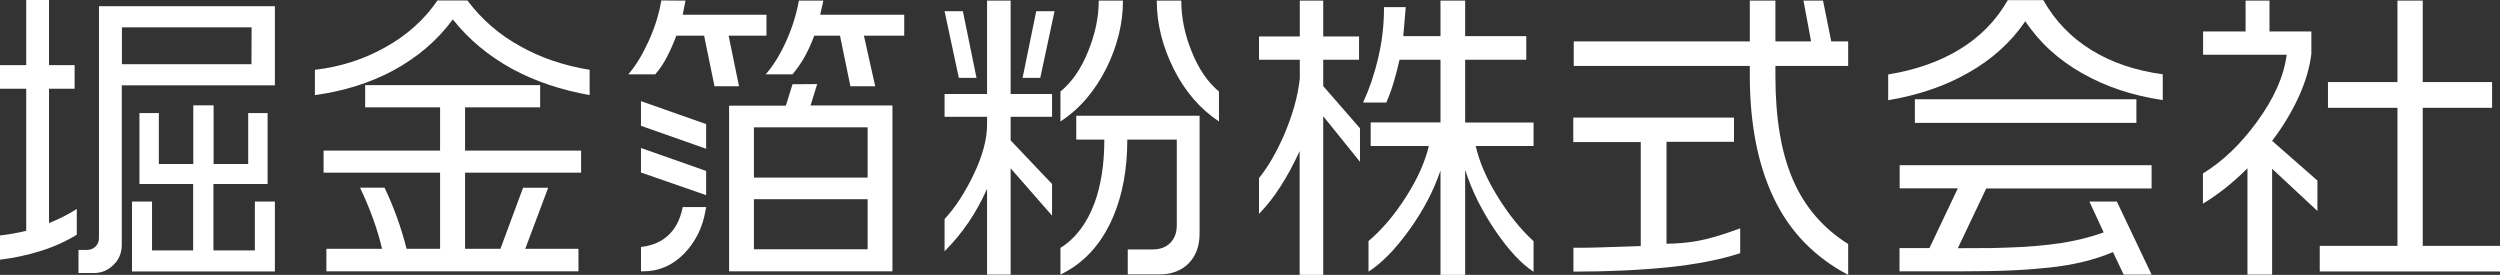
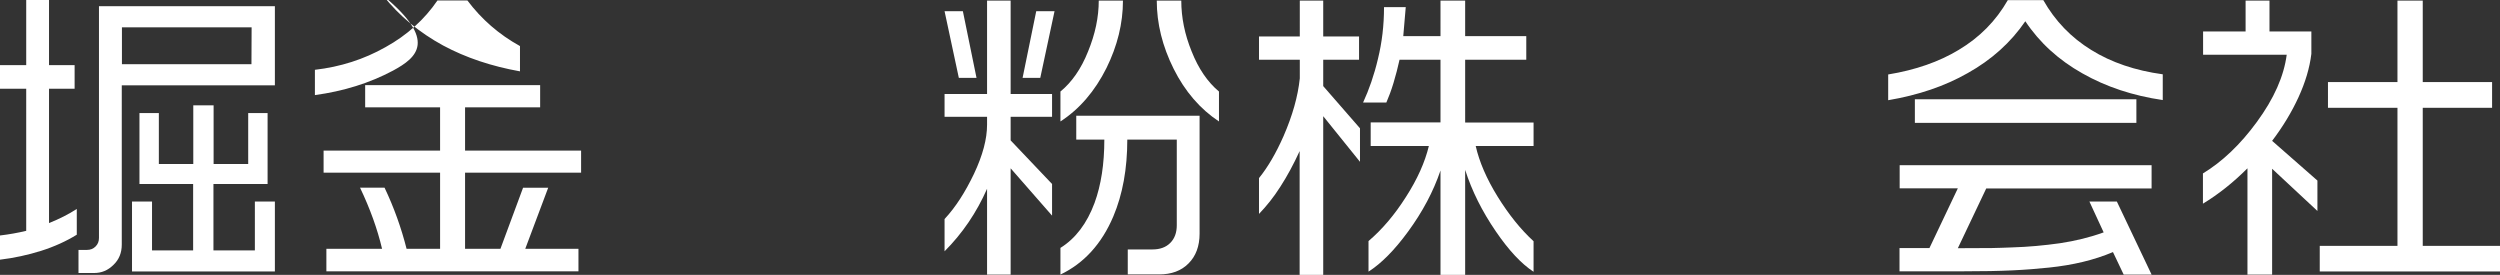
<svg xmlns="http://www.w3.org/2000/svg" version="1.1" id="レイヤー_1" x="0px" y="0px" viewBox="0 0 1611.6 177.2" style="enable-background:new 0 0 1611.6 177.2;" xml:space="preserve">
  <rect x="0" y="0" width="1611.6" height="177.2" fill="#333333" stroke="none" />
  <style type="text/css">
	.st0{fill:#FFFFFF;}
</style>
  <g>
-     <path class="st0" d="M203,45c16.4-1.9,31.5-6.7,45.5-14.6c13.9-7.7,25.1-17.8,33.5-30.1h19.3c9.1,12.1,20.3,21.9,33.9,29.4   c13.4,7.6,28.4,12.6,44.9,15.3v16.3c-18.4-3.3-34.9-8.8-49.6-16.7c-15.4-8.4-28.3-19.1-38.6-32.1C282,26,269.1,37,253.4,45.5   c-15.2,8.1-32,13.3-50.4,15.8V45z M235.4,54.9h112.8v14.3h-48.4v27.9h74.8v14.2h-74.8v49.1h22.8l14.6-39.4h16.2l-14.8,39.4h34.3   v14.5H210.4v-14.5h35.9c-3-12.7-7.7-25.8-14.2-39.4h15.8c6.1,12.8,10.8,26,14.2,39.4h21.6v-49.1h-75.1V97.1h75.1V69.2h-48.3   L235.4,54.9L235.4,54.9z" />
+     <path class="st0" d="M203,45c16.4-1.9,31.5-6.7,45.5-14.6c13.9-7.7,25.1-17.8,33.5-30.1h19.3c9.1,12.1,20.3,21.9,33.9,29.4   v16.3c-18.4-3.3-34.9-8.8-49.6-16.7c-15.4-8.4-28.3-19.1-38.6-32.1C282,26,269.1,37,253.4,45.5   c-15.2,8.1-32,13.3-50.4,15.8V45z M235.4,54.9h112.8v14.3h-48.4v27.9h74.8v14.2h-74.8v49.1h22.8l14.6-39.4h16.2l-14.8,39.4h34.3   v14.5H210.4v-14.5h35.9c-3-12.7-7.7-25.8-14.2-39.4h15.8c6.1,12.8,10.8,26,14.2,39.4h21.6v-49.1h-75.1V97.1h75.1V69.2h-48.3   L235.4,54.9L235.4,54.9z" />
    <path class="st0" d="M853,0.4v23.1h23.1v15H853v17l23.7,27.2v21.6L853,74.9v102.3h-15.2V97.4c-3.9,8.5-8,16.1-12.4,22.9   c-4.3,6.8-9,12.6-13.8,17.6v-23.1c5.6-6.9,10.9-15.9,15.8-27c5.8-13.3,9.3-25.7,10.5-37.3v-12h-26.3v-15h26.3V0.4H853z M906.2,4.6   l-1.6,18.7h24V0.4h15.9v22.9h39.4v15.2h-39.4V79h44.1v15.1h-37.3c2.3,10.2,7,21.1,14.1,32.6c7.2,11.6,14.9,21.2,23.2,28.8v19.7   c-7.8-5.1-15.9-13.7-24.3-26c-8.9-13-15.5-26.2-19.8-39.7v67.7h-15.9v-67.3c-4.6,13.6-11.6,26.7-20.9,39.4   c-8.7,11.9-17.2,20.5-25.5,25.8v-19.7c8.8-7.5,16.8-16.9,24.1-28.4c7.4-11.5,12.3-22.5,14.8-32.9h-37.5V78.9h45V38.5h-26.4   c-1.1,5-2.4,10-3.9,15s-3.1,9.1-4.6,12.6h-15c3.8-8.2,7.1-17.6,9.6-28.2c2.6-10.6,3.9-21.6,3.9-33.3C892.2,4.6,906.2,4.6,906.2,4.6   z" />
-     <path class="st0" d="M1014.4,75.8h103.4v15.6h-43.5v65.7c6.5,0,13.2-0.6,20.1-1.8s16.1-3.9,27.4-8.1v16   c-12.8,4.2-28.3,7.2-46.4,9.1c-18.1,1.8-38.5,2.8-61.1,2.8v-15.4c6.9,0,12.5,0,16.6-0.2c16.8-0.6,25.7-0.9,26.8-0.9v-67h-43.5V75.8   H1014.4z M1014.5,26.7H1128V0.4h16.5v26.3h23l-4.9-26.3h12.6l5.3,26.3h10.9v15.8h-46.9V49c0,27.4,3.8,49.8,11.4,67.1   c7.5,17.3,19.4,31.1,35.5,41.2v19.9c-21.6-11.4-37.6-27.8-47.9-49.4c-10.3-21.5-15.5-47.9-15.5-78.9v-6.4h-113.5V26.7z" />
    <path class="st0" d="M1217.2,64.6V48c17.7-2.9,32.8-8.2,45.4-15.8c13.6-8.1,24.1-18.8,31.7-32.1h22.9c7.6,13.4,17.9,24.1,30.9,32.1   c13,8.1,28.5,13.3,46.1,15.7v16.6c-19.2-2.8-36.5-8.5-51.8-17.2c-15.3-8.6-27.6-19.8-36.8-33.6c-9.3,13.6-21.7,24.8-37.1,33.4   C1253.8,55.5,1236.7,61.3,1217.2,64.6z M1387,106.6v14.9h-106.6l-18.3,38.5c23,0,24-0.1,34.7-0.5c10.7-0.3,21.1-1.3,31.1-2.7   c10-1.5,19.4-3.8,28.2-7l-9.2-19.9h17.7L1387,177h-18l-6.9-14.5c-12,5.1-25.8,8.4-41.3,10s-29.2,2.4-55.5,2.4h-40.8v-15h19.3   l18.3-38.5h-37.5v-14.9H1387V106.6z M1377.2,64v15.2h-142.8V64H1377.2z" />
    <path class="st0" d="M1463,0.4v19.9h27v14.4c-1.1,9.1-3.9,18.4-8.3,28s-10.1,19-17,28.1l29.2,25.6V136l-29.2-27.2V177h-15.9v-68.5   c-9.2,9.2-18.8,16.8-28.7,22.8v-19.5c12.5-7.6,24.1-18.6,34.7-33.1c11.1-15.1,17.5-29.6,19.3-43.4h-53.9v-15h27.4V0.4H1463z    M1500.7,52.9h44.8V0.4h16.3v52.5h44.7v16.6h-44.7v89h49.8V175h-116.2v-16.5h50.1v-89h-44.8L1500.7,52.9L1500.7,52.9z" />
-     <path class="st0" d="M441.9,0.4l-1.8,9.1h54V23h-24.4l6.7,32.6h-15.8L453.9,23H436c-1.9,5-3.9,9.6-6.1,13.8s-4.7,7.9-7.5,11.1H405   c4.6-5.1,8.9-12.2,13.1-21.3c4.1-9,6.8-17.8,8.2-26.3L441.9,0.4L441.9,0.4z M526.8,54.2L522.5,68h52.8v106.9H470V68.1h36.6   l4.3-13.8L526.8,54.2L526.8,54.2z M486,114.5h73.3V82.1H486V114.5z M486,160.7h73.3v-32.3H486V160.7z M530.8,0.4l-2.1,9.1h54.2V23   h-26l7.3,32.6h-16L541.5,23h-16.6c-2,5.3-4.1,9.9-6.3,13.8s-4.8,7.6-7.7,11.1h-17.3c4.7-5.3,9.1-12.3,13.1-21.1s6.7-17.6,8.3-26.4   C515,0.4,530.8,0.4,530.8,0.4z M455.2,80v15.9l-42-14.8V65.2L455.2,80z M455.2,110.2v15.6l-42-14.6V95.4L455.2,110.2z M453.3,133.5   h-13.2l-0.3,1.4c-1.6,7.1-4.6,12.7-8.9,16.7s-9.8,6.5-16.3,7.4l-1.4,0.2v15.7h1.7c9.9,0,18.8-3.9,26.1-11.4   c7.3-7.5,12-16.9,13.8-27.9l0.4-2.1L453.3,133.5L453.3,133.5z" />
    <path class="st0" d="M651.5,0.4v60.2h26.7v14.7h-26.7v15.2l26.7,28.1V139l-26.7-30.5V177h-15.2v-55.3   c-6.8,15.4-15.9,28.8-27.4,40.3v-20.8c7.1-7.6,13.3-17.3,19-29.2c5.6-11.9,8.4-22.4,8.4-31.6v-5.1h-27.4V60.6h27.4V0.4H651.5z    M679.8,7.2l-9.2,43h-11.4l8.8-43C668,7.2,679.8,7.2,679.8,7.2z M723.9,0.4c0,14.7-3.6,29.2-10.6,43.4c-7.5,15-17.4,26.5-29.7,34.5   V59c7.3-6,13.3-14.5,17.8-25.8c4.6-11.2,6.9-22.1,6.9-32.8C708.3,0.4,723.9,0.4,723.9,0.4z M773.3,74.6v76c0,8.1-2.4,14.5-7.1,19.2   c-4.7,4.8-11.1,7.1-19,7.1H727v-16.1h15.9c4.9,0,8.7-1.4,11.5-4.2s4.2-6.6,4.2-11.4V90h-31.9c0,18.8-3,35.3-9,49.5   c-7.5,17.7-18.9,30.2-34.1,37.5v-17.2c9.8-6.1,17.1-15.8,22-29c4.2-11.5,6.3-25.1,6.3-40.8h-18.1V74.6H773.3z M761.5,0.4   c0,10.8,2.2,21.8,6.7,32.8c4.4,11.1,10.3,19.7,17.6,25.8v19.3c-12.1-8-21.9-19.3-29.2-33.9s-10.9-29.3-10.9-44   C745.7,0.4,761.5,0.4,761.5,0.4z M620.7,7.2l8.8,43h-11.4l-9.2-43C608.9,7.2,620.7,7.2,620.7,7.2z" />
    <path class="st0" d="M63.8,4v149.4c0,2.2-0.7,4-2.2,5.5s-3.3,2.2-5.5,2.2h-5.5V176h9.9c5.1,0,9-1.7,12.6-5.2   c3.6-3.4,5.4-7.8,5.4-13.1V55h98.7V4H63.8z M162.1,41.4H78.6V17.6h83.6L162.1,41.4L162.1,41.4z M164.3,129.9h12.9V175H85.1v-45.1   H98v31.5h26.5v-42.8H89.9V72.9h12.5v32.8h22.2V67.9h13.1v37.8H160V72.9h12.5v45.7h-34.9v42.8h26.7V129.9z M31.6,0v42h16.5v15.2   H31.6v86.6c6.5-2.6,12.5-5.6,17.9-9.1v16.6c-6.8,4.2-14.5,7.7-23,10.4c-8.6,2.7-17.4,4.6-26.5,5.7v-15.6c5.9-0.7,11.5-1.7,16.9-3   V57.2H0V42h16.9V0H31.6z" />
  </g>
</svg>